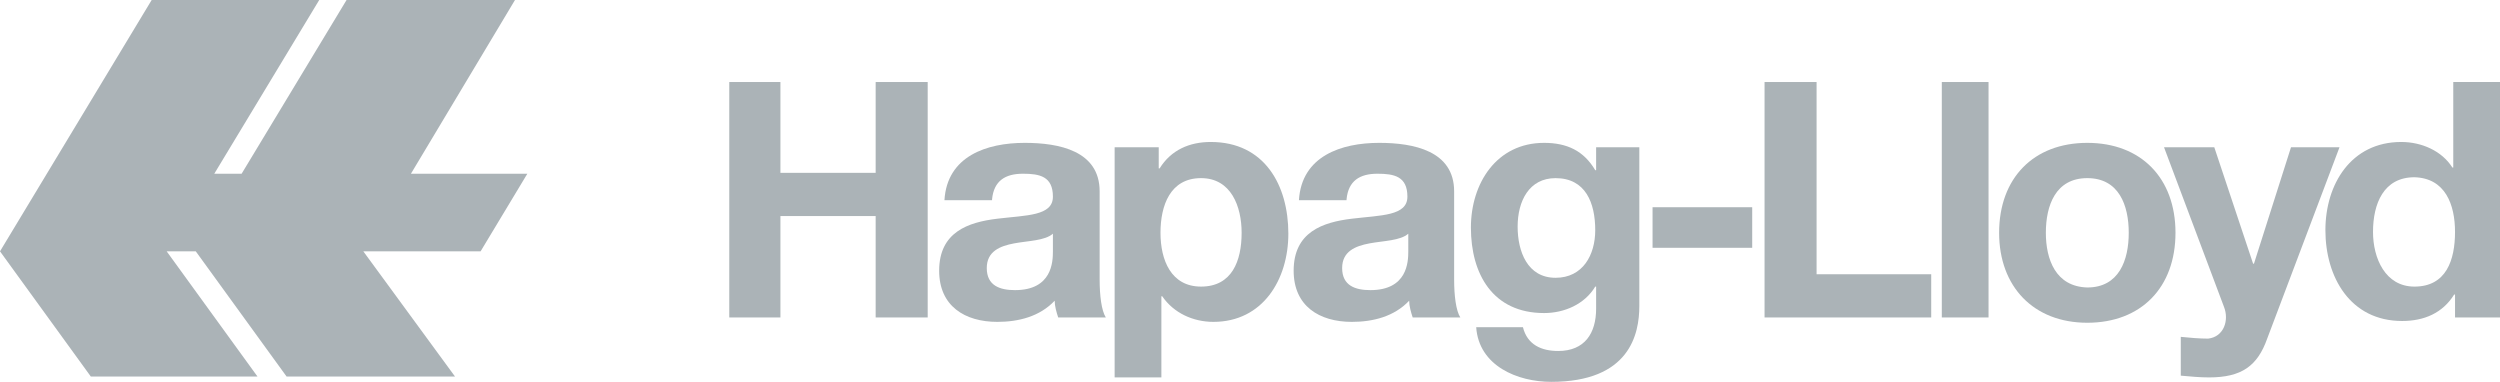
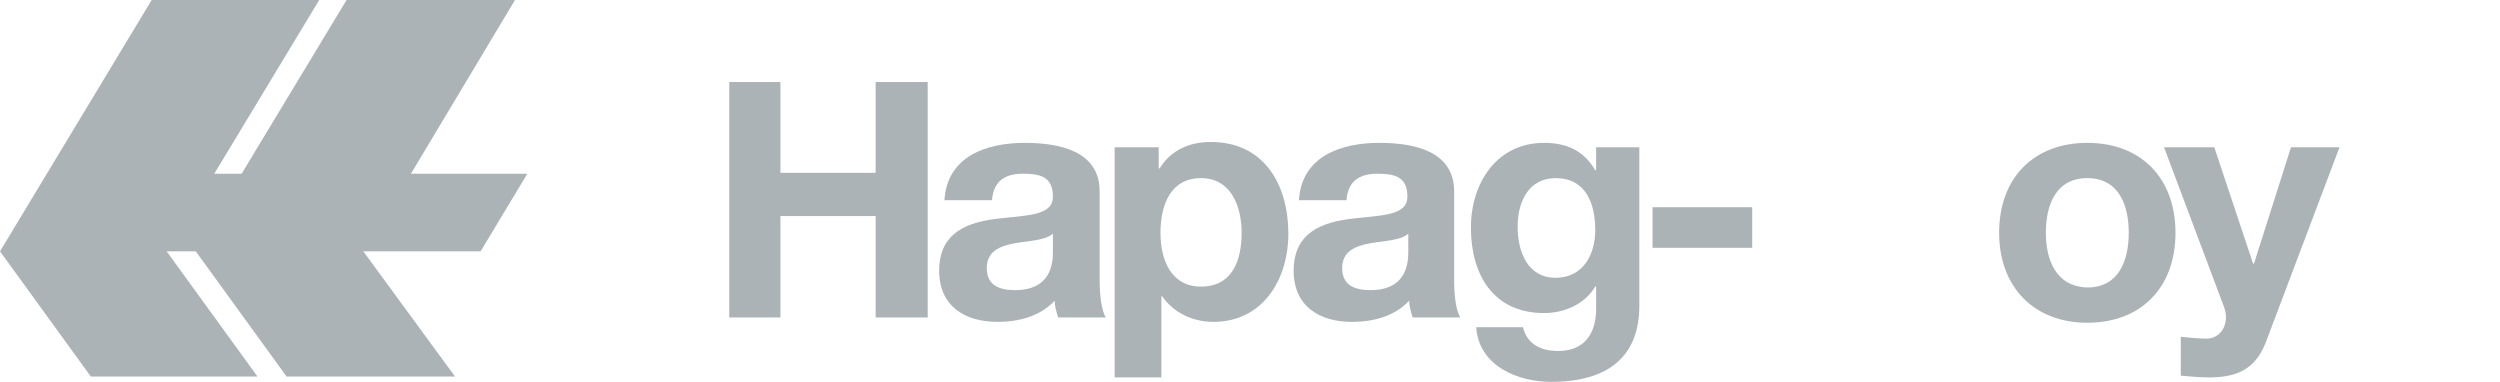
<svg xmlns="http://www.w3.org/2000/svg" id="Layer_1" version="1.1" viewBox="0 0 500 76.368">
  <defs>
    <style>
      .st0 {
        fill-rule: evenodd;
      }

      .st0, .st1 {
        fill: #abb3b7;
      }
    </style>
  </defs>
  <polygon class="st1" points="30.335 0 63.845 0 42.857 34.744 48.324 34.744 69.312 0 102.998 0 82.187 34.744 105.467 34.744 96.12 50.265 72.663 50.265 91.005 75.309 57.319 75.309 39.153 50.265 33.333 50.265 51.499 75.309 18.166 75.309 0 50.265 30.335 0" />
  <polygon class="st1" points="145.855 63.492 156.085 63.492 156.085 43.21 175.132 43.21 175.132 63.492 185.538 63.492 185.538 16.402 175.132 16.402 175.132 34.568 156.085 34.568 156.085 16.402 145.855 16.402 145.855 63.492" />
  <path class="st0" d="M210.582,50.265c0,2.116-.176,7.76-7.584,7.76-2.998,0-5.644-.882-5.644-4.409,0-3.351,2.646-4.409,5.467-4.938s6.173-.529,7.76-1.94v3.527h.001ZM198.413,39.859c.353-3.704,2.646-5.115,6.173-5.115,3.351,0,5.996.529,5.996,4.586,0,3.88-5.291,3.704-11.111,4.409-5.82.705-11.64,2.646-11.64,10.406,0,7.055,5.115,10.229,11.64,10.229,4.233,0,8.466-1.058,11.464-4.233,0,1.058.353,2.293.705,3.351h9.524c-.882-1.411-1.235-4.409-1.235-7.584v-17.637c0-8.113-8.113-9.7-14.991-9.7-7.584,0-15.52,2.646-16.049,11.464h9.524v-.176h0Z" />
  <path class="st0" d="M222.928,75.485h9.347v-16.226h.176c2.293,3.351,6.173,5.115,10.229,5.115,9.877,0,14.991-8.466,14.991-17.637,0-9.7-4.762-18.342-15.52-18.342-4.233,0-7.937,1.587-10.229,5.291h-.176v-4.233h-8.818v46.032h0ZM240.212,57.319c-5.996,0-8.113-5.291-8.113-10.758s1.94-10.935,8.113-10.935c5.996,0,8.113,5.644,8.113,10.935,0,5.644-1.94,10.758-8.113,10.758h0Z" />
-   <path class="st0" d="M281.658,50.265c0,2.116-.176,7.76-7.584,7.76-2.998,0-5.644-.882-5.644-4.409,0-3.351,2.646-4.409,5.467-4.938s6.173-.529,7.76-1.94v3.527h.001ZM269.312,39.859c.353-3.704,2.646-5.115,6.173-5.115,3.351,0,5.996.529,5.996,4.586,0,3.88-5.291,3.704-11.111,4.409s-11.64,2.646-11.64,10.406c0,7.055,5.115,10.229,11.64,10.229,4.233,0,8.466-1.058,11.464-4.233,0,1.058.353,2.293.705,3.351h9.524c-.882-1.411-1.235-4.409-1.235-7.584v-17.637c0-8.113-8.113-9.7-14.991-9.7-7.584,0-15.52,2.646-16.049,11.464h9.524v-.176h0Z" />
+   <path class="st0" d="M281.658,50.265c0,2.116-.176,7.76-7.584,7.76-2.998,0-5.644-.882-5.644-4.409,0-3.351,2.646-4.409,5.467-4.938s6.173-.529,7.76-1.94v3.527ZM269.312,39.859c.353-3.704,2.646-5.115,6.173-5.115,3.351,0,5.996.529,5.996,4.586,0,3.88-5.291,3.704-11.111,4.409s-11.64,2.646-11.64,10.406c0,7.055,5.115,10.229,11.64,10.229,4.233,0,8.466-1.058,11.464-4.233,0,1.058.353,2.293.705,3.351h9.524c-.882-1.411-1.235-4.409-1.235-7.584v-17.637c0-8.113-8.113-9.7-14.991-9.7-7.584,0-15.52,2.646-16.049,11.464h9.524v-.176h0Z" />
  <path class="st0" d="M328.042,29.453h-8.818v4.586h-.176c-2.293-3.88-5.644-5.467-10.229-5.467-9.524,0-14.638,8.113-14.638,16.931,0,9.347,4.409,17.108,14.638,17.108,4.056,0,8.113-1.764,10.229-5.291h.176v4.409c0,4.938-2.293,8.466-7.584,8.466-3.351,0-6.173-1.235-7.055-4.762h-9.347c.529,7.76,8.289,10.935,14.991,10.935,15.697,0,17.637-9.524,17.637-15.168v-31.746h.176ZM311.111,55.556c-5.644,0-7.584-5.291-7.584-10.229,0-5.115,2.293-9.7,7.584-9.7,5.996,0,7.937,4.938,7.937,10.406,0,4.938-2.469,9.524-7.937,9.524h0Z" />
  <polygon class="st1" points="330.511 49.559 350.441 49.559 350.441 41.446 330.511 41.446 330.511 49.559" />
-   <polygon class="st1" points="352.91 63.492 386.243 63.492 386.243 54.85 363.316 54.85 363.316 16.402 352.91 16.402 352.91 63.492" />
-   <polygon class="st1" points="388.36 63.492 397.707 63.492 397.707 16.402 388.36 16.402 388.36 63.492" />
  <path class="st0" d="M399.824,46.561c0,10.758,6.878,17.989,17.637,17.989s17.637-7.055,17.637-17.989-6.878-17.989-17.637-17.989-17.637,7.055-17.637,17.989h0ZM409.171,46.561c0-5.467,1.94-10.935,8.289-10.935s8.289,5.467,8.289,10.935-1.94,10.935-8.289,10.935c-6.349-.176-8.289-5.644-8.289-10.935h0Z" />
  <path class="st1" d="M467.901,29.453h-9.7l-7.407,23.28h-.176l-7.76-23.28h-10.053l11.993,31.922c1.058,2.646,0,5.996-3.175,6.349-1.764,0-3.704-.176-5.467-.353v7.76c1.94.176,3.88.353,5.644.353,6.526,0,9.7-2.293,11.64-7.76l14.462-38.272h-.001Z" />
-   <path class="st0" d="M491.182,63.492h8.818V16.402h-9.347v17.108h-.176c-2.116-3.351-6.173-5.115-10.229-5.115-10.053,0-15.168,8.466-15.168,17.637,0,9.347,4.938,18.166,15.344,18.166,4.409,0,8.113-1.587,10.406-5.291h.176v4.586h.176ZM491.005,46.385c0,5.644-1.764,10.935-8.113,10.935-5.82,0-8.289-5.644-8.289-10.935,0-5.644,2.116-10.935,8.289-10.935,6.173.176,8.113,5.467,8.113,10.935h0Z" />
</svg>